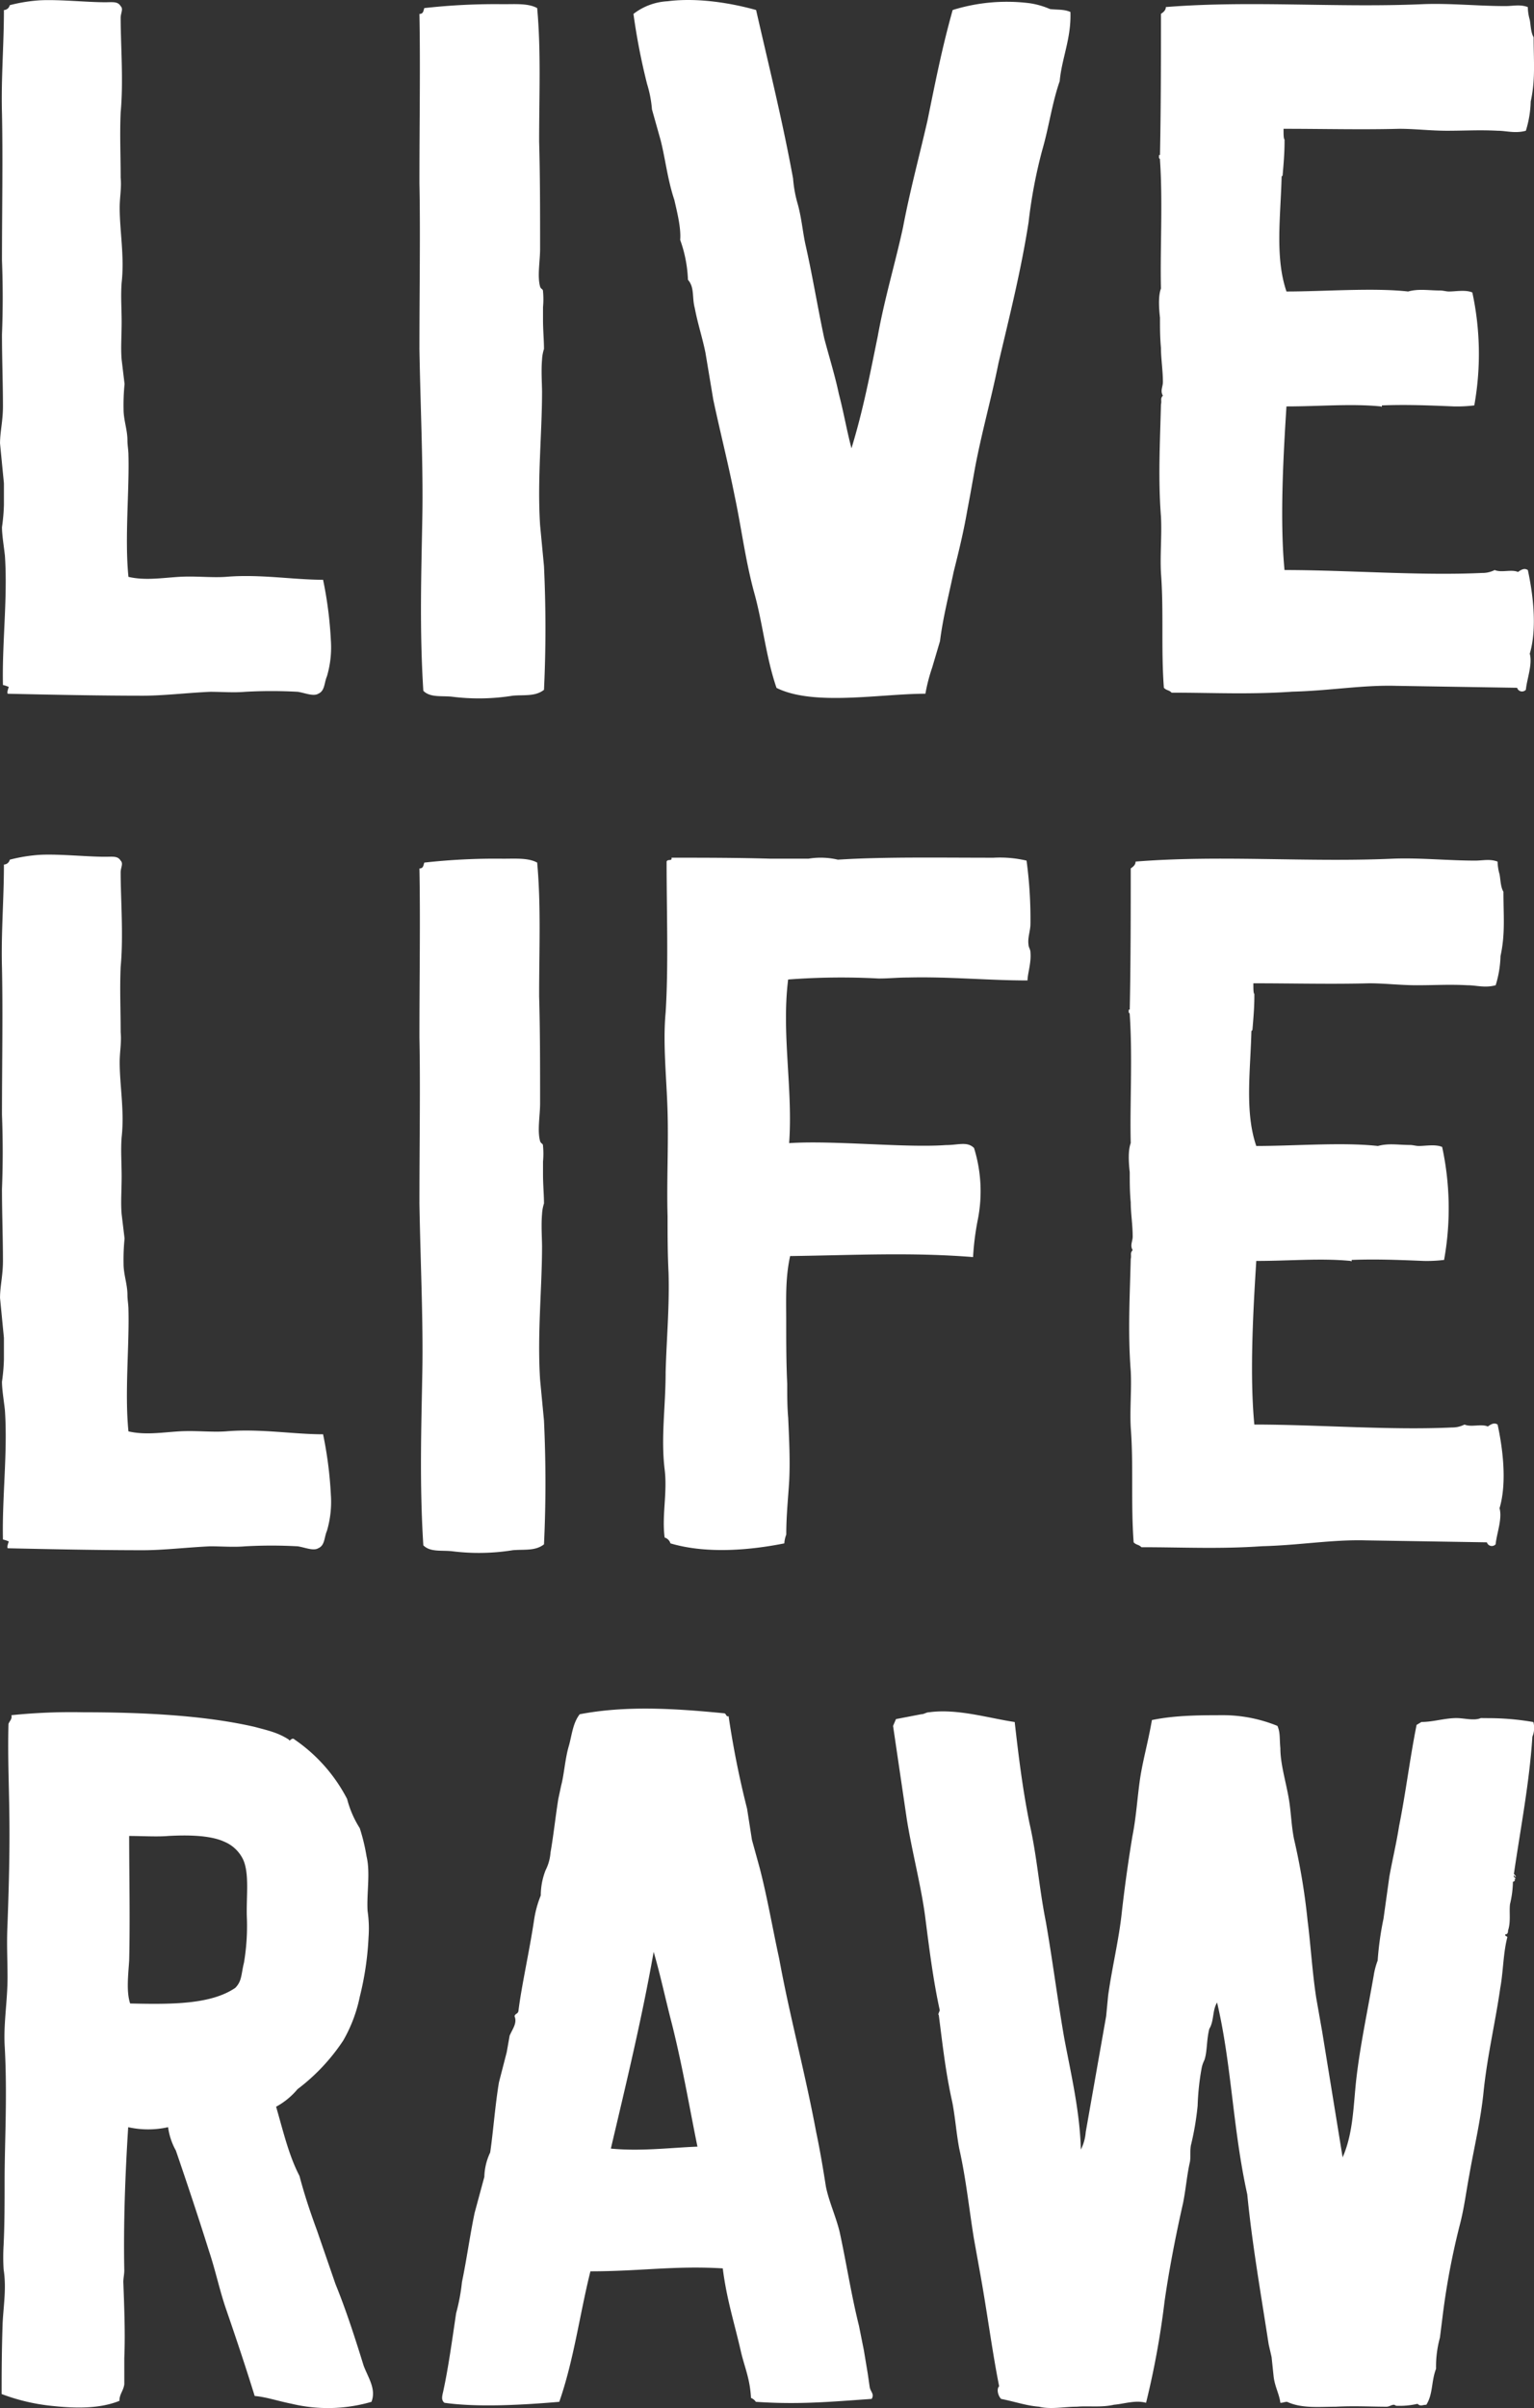
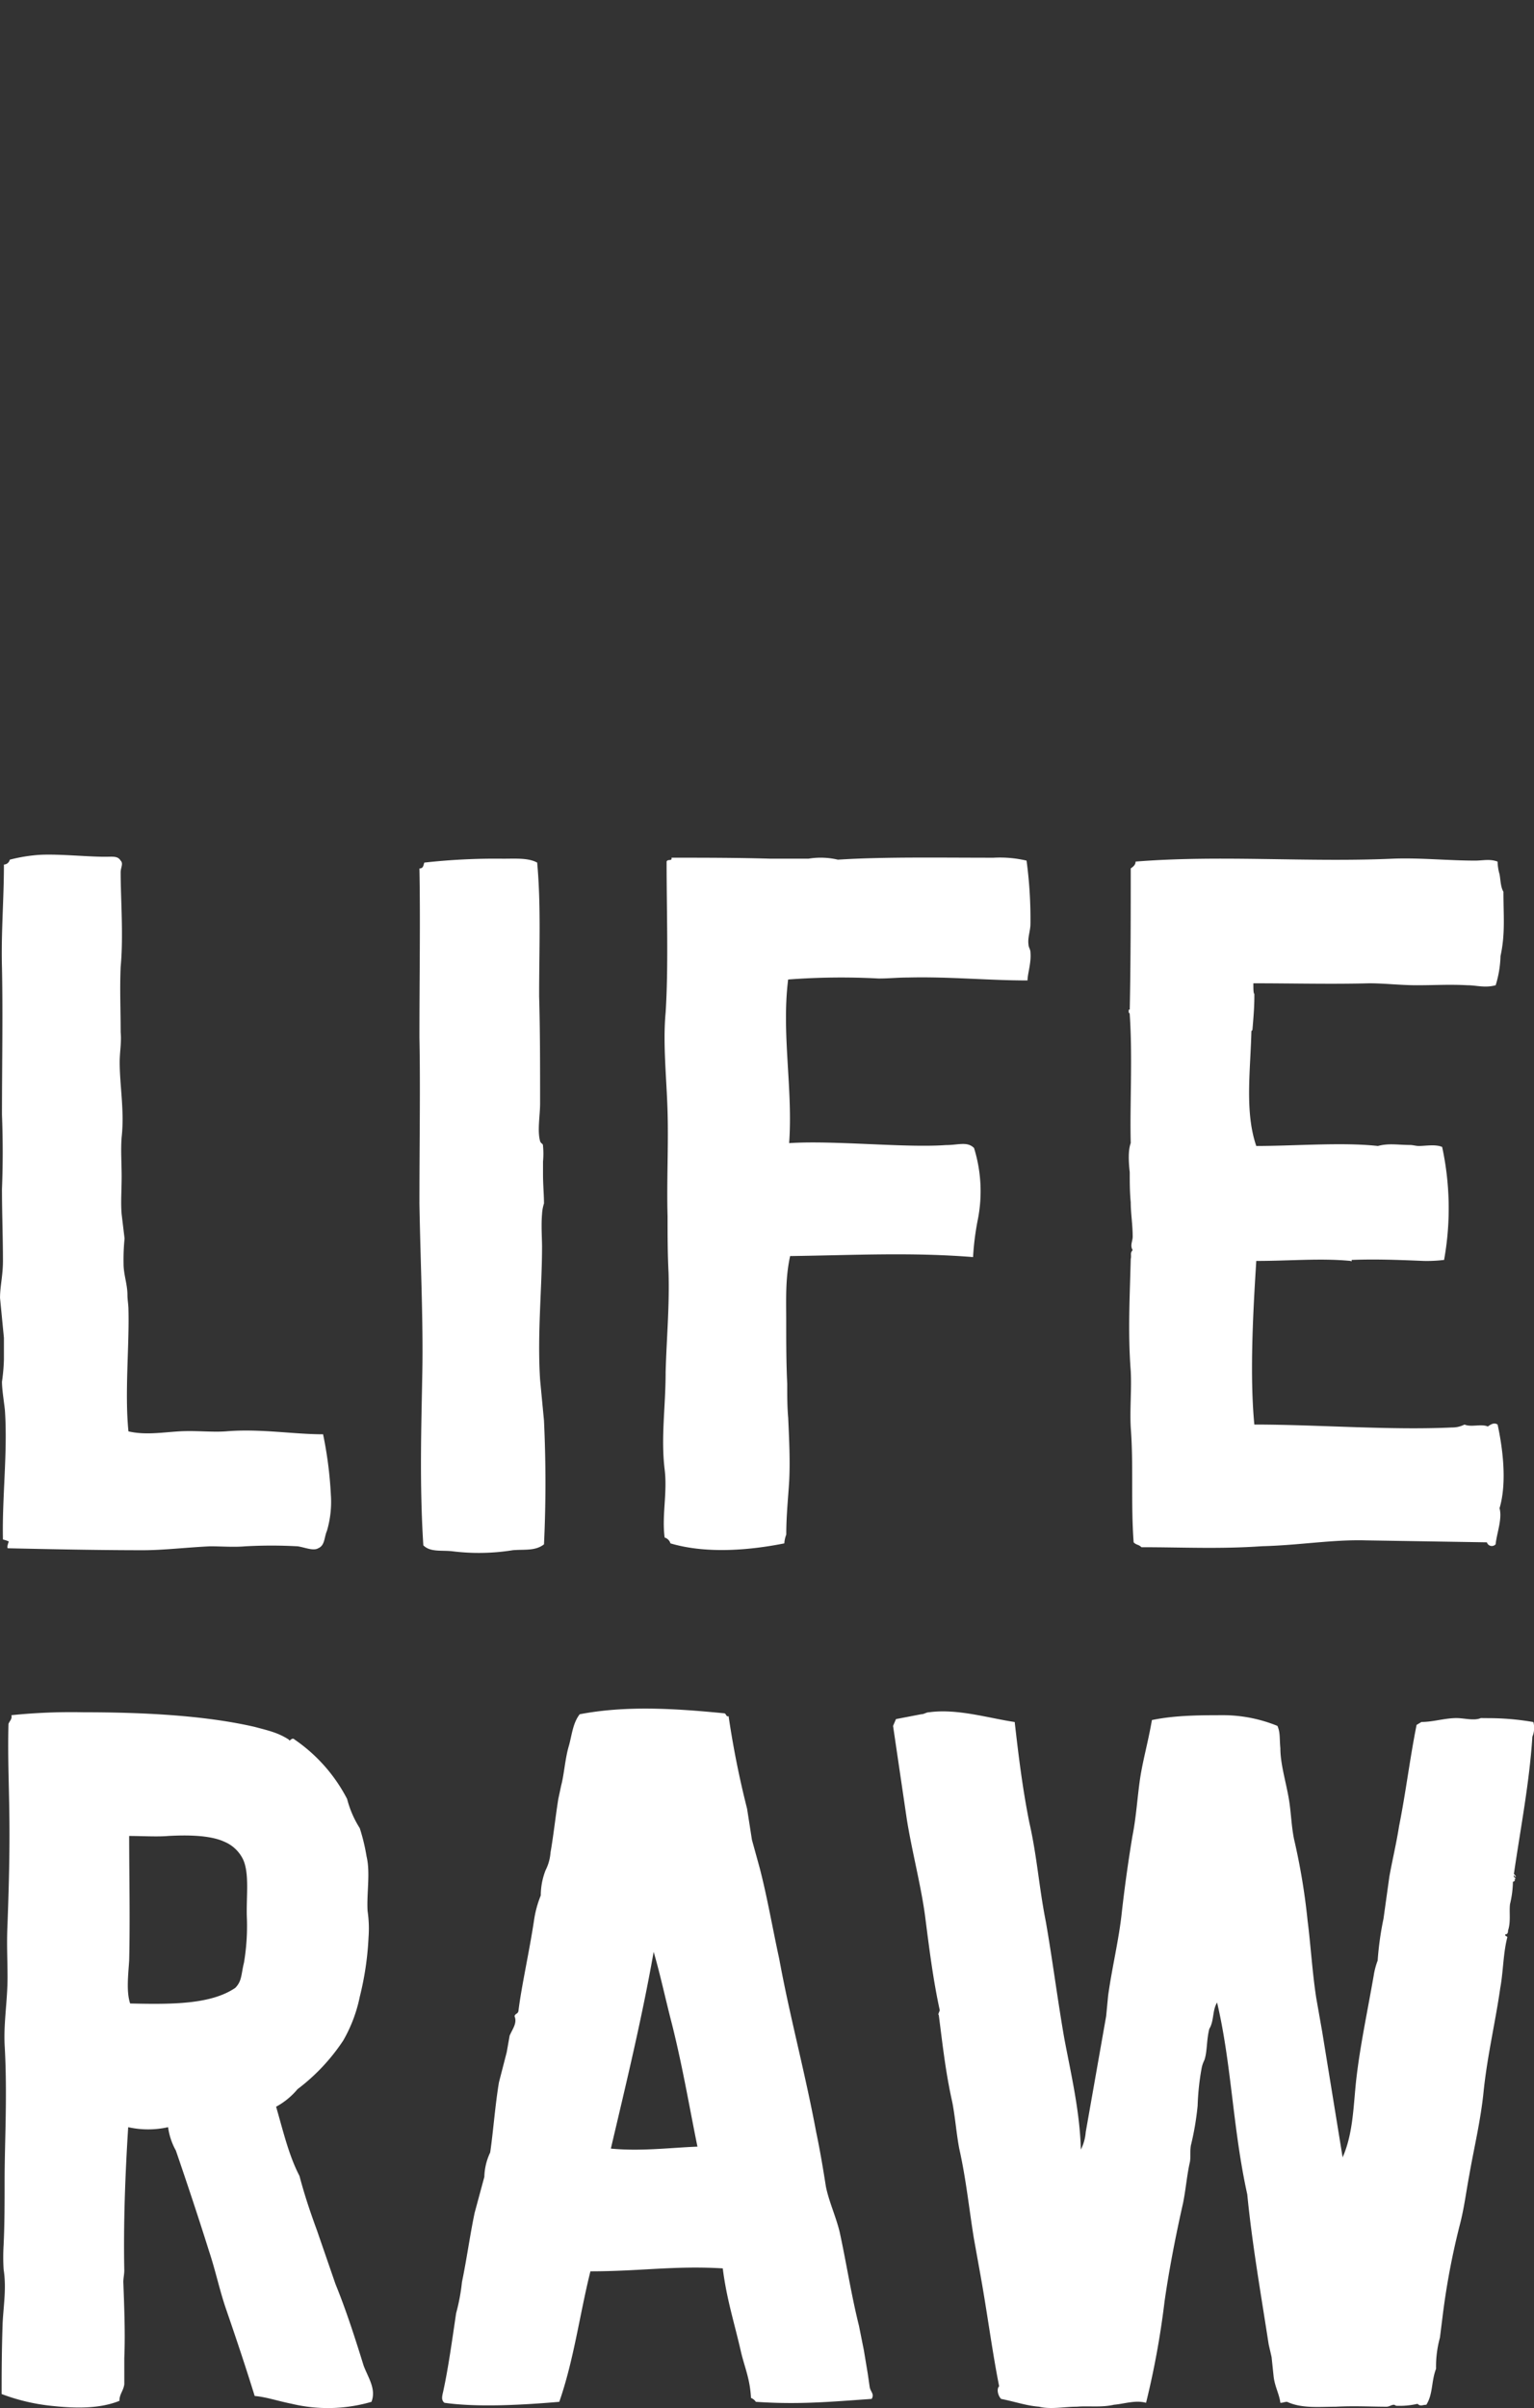
<svg xmlns="http://www.w3.org/2000/svg" width="305.99" height="479.92" viewBox="0 0 305.99 479.92">
  <rect x="0" y="0" width="305.99" height="479.92" fill="#333333" stroke="none" />
  <defs>
    <clipPath id="a">
      <path d="M0,268.392H305.99v-479.92H0Z" transform="translate(0 211.528)" fill="#fff" />
    </clipPath>
  </defs>
  <g clip-path="url(#a)">
    <g transform="translate(0.001 0)">
-       <path d="M36.908,71.351a78.486,78.486,0,0,0-1.552-12.034c-6.019,0-12.617-1.166-19.412-.583-2.911.2-6.017-.2-9.316,0s-6.8.776-10.094,0c-.776-7.571.193-17.275,0-24.263,0-.971-.2-1.942-.2-2.913,0-2.135-.776-4.075-.776-6.21a42.033,42.033,0,0,1,.2-5.048l-.583-4.853c-.2-2.328,0-4.658,0-7.569,0-2.523-.2-5.241,0-7.764.583-5.241-.388-10.289-.388-14.947,0-2.135.388-3.882.193-6.017,0-4.465-.193-8.542,0-13,.583-6.212,0-13.4,0-18.829,0-.971.583-1.747,0-2.33-.581-.971-1.552-.776-3.106-.776-3.687,0-9.123-.583-13-.388a32.211,32.211,0,0,0-6.017.971,1.23,1.23,0,0,1-1.164.969c0,6.988-.583,13.783-.388,20.576.193,9.511,0,19.217,0,29.311.193,5.046.193,9.9,0,14.752,0,4.853.193,9.706.193,14.364,0,2.911-.581,5.046-.581,7.376l.776,7.959v4.27a38.2,38.2,0,0,1-.388,4.465c0,1.552.388,3.882.581,5.629.583,8.347-.581,17.47-.388,25.817a6.222,6.222,0,0,1,1.166.388c-.2.581-.39,1.164-.2,1.357,9.123.2,18.441.39,26.981.39,4.077,0,8.93-.583,13.393-.778,2.33,0,4.66.2,6.988,0a94.957,94.957,0,0,1,10.482,0c1.359.2,3.106.971,4.077.388,1.359-.581,1.164-2.135,1.747-3.492a20.42,20.42,0,0,0,.776-7.183M54.57,13.119c.2,11.646.778,23.68.583,33.774-.193,10.87-.583,22.128.2,34.552,1.359,1.359,3.494.971,5.629,1.164a42.68,42.68,0,0,0,12.229-.193c2.328-.2,4.463.193,6.21-1.166.388-8.152.388-16.3,0-24.651l-.776-8.152c-.583-9.123.388-18.246.388-26.593,0-1.359-.193-4.27,0-6.407a8.324,8.324,0,0,1,.388-2.135c0-1.747-.193-3.687-.193-5.822V4.965a16.688,16.688,0,0,0,0-3.1c0-.583-.388-.388-.583-.971-.583-2.135,0-5.048,0-7.571,0-7.569,0-14.557-.193-21.352,0-9.316.388-18.051-.39-26.593-1.747-.969-4.27-.776-6.793-.776a127.266,127.266,0,0,0-15.723.776c-.193.583-.193,1.166-.971,1.166.2,10.287,0,21.352,0,33.774.2,9.318,0,21.159,0,32.8M182.294-40.067c.388-4.465,2.33-8.54,2.135-13.781-1.359-.583-2.523-.39-4.077-.583a15.992,15.992,0,0,0-4.075-1.164,36.374,36.374,0,0,0-15.335,1.357c-2.135,7.571-3.494,14.559-5.046,22.13-1.747,7.569-3.494,13.976-4.853,21.157-1.554,7.183-3.689,14.171-5.048,21.74-1.552,7.571-2.911,14.752-5.241,22.323-.969-3.689-1.552-7.183-2.523-10.87-.776-3.689-1.94-7.376-2.911-11.065-1.359-6.4-2.33-12.422-3.689-18.439-.581-2.525-.776-5.241-1.552-8.154a24.891,24.891,0,0,1-.971-5.241c-2.135-11.646-4.853-22.516-7.376-33.581-4.853-1.357-11.646-2.523-17.663-1.747a12.142,12.142,0,0,0-6.8,2.525,127.674,127.674,0,0,0,2.718,13.976,23.171,23.171,0,0,1,.971,5.046l1.747,6.212c.971,3.882,1.359,7.764,2.718,11.841.581,2.523,1.357,5.629,1.164,7.957a26.368,26.368,0,0,1,1.552,7.959c1.359,1.552.778,3.494,1.359,5.629.583,3.106,1.554,6.017,2.135,8.93l1.554,9.316c1.359,6.4,2.911,12.424,4.27,19.217,1.359,6.4,2.135,12.812,3.882,19.217,1.747,6.212,2.33,12.81,4.465,19.022,7.376,3.689,20.769,1.164,29.7,1.164a35.045,35.045,0,0,1,1.357-5.239l1.554-5.241c.583-4.66,1.747-9.123,2.718-13.783.969-3.882,1.94-7.764,2.716-12.229l.583-3.106.971-5.434c1.359-7.183,3.3-13.976,4.658-20.769C172.2,7.1,174.53-2.021,176.082-11.922A98.209,98.209,0,0,1,178.8-26.286c1.359-4.658,1.942-9.316,3.494-13.781m93.364,97.441c-.583-.388-1.164-.193-1.94.388-1.359-.581-3.3.2-4.66-.388a5.372,5.372,0,0,1-2.523.583c-12.422.581-26.786-.583-39.4-.583-.971-10.094-.2-23.292.388-32.61,6.793,0,12.81-.583,18.827,0,.2.2.2,0,.2-.2,4.853-.193,9.511,0,14.364.2a28.531,28.531,0,0,0,4.077-.2A58,58,0,0,0,264.6,2.054c-1.359-.581-3.3-.193-4.66-.193-.581,0-1.164-.2-1.747-.2-2.328,0-4.27-.388-6.4.2-6.988-.778-16.694,0-24.263,0-2.33-6.8-1.166-14.947-.971-22.906l.193-.193c.2-2.33.39-4.465.39-6.8v-.388c-.2-.193-.2-.971-.2-2.135,7.959,0,15.528.2,23.1,0,3.106,0,6.212.388,9.511.388,3.689,0,6.4-.193,10.094,0,1.747,0,3.494.583,5.629,0a21.456,21.456,0,0,0,.971-5.822c.971-4.465.581-7.959.581-12.812-.581-.971-.581-2.523-.776-3.494a9.878,9.878,0,0,1-.388-2.523c-1.552-.583-2.911-.2-4.465-.2-5.434,0-10.87-.581-16.3-.388-17.277.776-34.357-.776-51.439.583,0,.581-.388.971-.971,1.359,0,8.54,0,18.634-.193,28.145h-.2v.583c.2.193.2.193.2.388.581,8.54,0,18.051.193,25.622-.581,1.552-.388,4.077-.193,5.824,0,2.135,0,3.882.193,6.017,0,2.135.388,4.465.388,6.793,0,.971-.581,1.747,0,2.718-.581.583-.193.971-.388,1.747-.193,7.764-.581,14.752,0,22.323.2,3.687-.193,7.569,0,11.258.583,7.569,0,15.14.583,22.9.583.583.971.388,1.552.971,8.347,0,15.53.388,24.07-.2,7.571-.193,13.976-1.357,20.769-1.164l24.07.388a1.021,1.021,0,0,0,1.747.388c.2-2.135,1.359-5.046.776-7.181,1.554-5.241.583-12.229-.388-16.694" transform="translate(29.088 56.234)" fill="#fff" />
-     </g>
+       </g>
    <g transform="translate(0.001 170.321)">
      <path d="M36.908,71.342a78.487,78.487,0,0,0-1.552-12.034c-6.019,0-12.617-1.166-19.412-.583-2.911.2-6.017-.2-9.316,0s-6.8.776-10.094,0c-.776-7.571.193-17.275,0-24.263,0-.971-.2-1.942-.2-2.913,0-2.135-.776-4.075-.776-6.21a42.033,42.033,0,0,1,.2-5.048l-.583-4.853c-.2-2.328,0-4.658,0-7.569,0-2.523-.2-5.241,0-7.764.583-5.241-.388-10.289-.388-14.947,0-2.135.388-3.882.193-6.017,0-4.465-.193-8.542,0-13,.583-6.212,0-13.4,0-18.829,0-.971.583-1.747,0-2.33-.581-.971-1.552-.776-3.106-.776-3.687,0-9.123-.583-13-.388a32.21,32.21,0,0,0-6.017.971,1.23,1.23,0,0,1-1.164.969c0,6.988-.583,13.783-.388,20.576.193,9.511,0,19.217,0,29.311.193,5.046.193,9.9,0,14.752,0,4.853.193,9.706.193,14.364,0,2.911-.581,5.046-.581,7.376l.776,7.959v4.27a38.2,38.2,0,0,1-.388,4.465c0,1.552.388,3.882.581,5.629.583,8.347-.581,17.47-.388,25.817a6.223,6.223,0,0,1,1.166.388c-.2.581-.39,1.164-.2,1.357,9.123.2,18.441.39,26.981.39,4.077,0,8.93-.583,13.393-.778,2.33,0,4.66.2,6.988,0a94.95,94.95,0,0,1,10.482,0c1.359.2,3.106.971,4.077.388,1.359-.581,1.164-2.135,1.747-3.492a20.42,20.42,0,0,0,.776-7.183M54.57,13.11c.2,11.646.778,23.68.583,33.774-.193,10.87-.583,22.128.2,34.552,1.359,1.359,3.494.971,5.629,1.164a42.68,42.68,0,0,0,12.229-.193c2.328-.2,4.463.193,6.21-1.166.388-8.152.388-16.3,0-24.651l-.776-8.152c-.583-9.123.388-18.246.388-26.593,0-1.359-.193-4.27,0-6.407a8.324,8.324,0,0,1,.388-2.135c0-1.747-.193-3.687-.193-5.822V4.956a16.688,16.688,0,0,0,0-3.1c0-.583-.388-.388-.583-.971-.583-2.135,0-5.048,0-7.571,0-7.569,0-14.557-.193-21.352,0-9.316.388-18.051-.39-26.593-1.747-.969-4.27-.776-6.793-.776a127.266,127.266,0,0,0-15.723.776c-.193.583-.193,1.166-.971,1.166.2,10.287,0,21.352,0,33.774.2,9.318,0,21.159,0,32.8M175.694-55.023a23.272,23.272,0,0,0-6.6-.581c-10.87,0-21.74-.2-31.056.388a14.946,14.946,0,0,0-5.824-.2H124.45c-6.8-.193-13.2-.193-19.6-.193.193.776-.776.193-.971.776,0,9.9.388,20.964-.193,30.087-.583,6.21.193,13,.388,19.8.193,6.988-.2,13.976,0,20.771,0,3.882,0,7.376.193,11.258.2,6.793-.388,13-.581,19.8,0,6.988-.971,13-.2,19.412.583,4.658-.583,9.123,0,13.586a1.748,1.748,0,0,1,1.164,1.166c7.183,2.135,15.918,1.359,22.711,0a5.689,5.689,0,0,1,.388-1.747c0-3.882.388-7.376.583-10.677.2-4.075,0-8.152-.2-12.617-.193-2.135-.193-4.465-.193-6.793-.2-4.077-.2-8.347-.2-12.424,0-4.463-.193-8.54.778-13,13.393-.193,24.068-.776,36.492.2a53.933,53.933,0,0,1,.969-7.571,29,29,0,0,0-.776-14.169c-1.359-1.359-3.106-.583-5.629-.583-8.152.583-22.323-.971-31.251-.388.776-10.87-1.552-21.74-.2-32.61a140.184,140.184,0,0,1,18.053-.2c2.135,0,3.687-.193,5.824-.193,8.345-.2,15.916.581,23.875.581,0-1.357.776-3.494.581-5.629,0-.581-.388-.969-.388-1.552-.193-1.359.388-2.718.388-4.077a86.263,86.263,0,0,0-.776-12.617M269.639,57.366c-.581-.388-1.164-.193-1.94.388-1.359-.581-3.3.2-4.658-.388a5.387,5.387,0,0,1-2.525.583c-12.422.581-26.786-.583-39.4-.583-.971-10.094-.2-23.292.388-32.61,6.793,0,12.812-.583,18.829,0,.193.2.193,0,.193-.2,4.853-.193,9.511,0,14.364.2a28.531,28.531,0,0,0,4.077-.2,57.96,57.96,0,0,0-.388-22.516c-1.359-.581-3.3-.193-4.658-.193-.583,0-1.166-.2-1.747-.2-2.33,0-4.272-.388-6.407.2-6.988-.778-16.692,0-24.263,0-2.33-6.8-1.164-14.947-.971-22.906l.2-.193c.193-2.33.388-4.465.388-6.8v-.388c-.2-.193-.2-.971-.2-2.135,7.959,0,15.53.2,23.1,0,3.106,0,6.212.388,9.511.388,3.689,0,6.407-.193,10.094,0,1.747,0,3.494.583,5.629,0A21.456,21.456,0,0,0,270.222-36c.971-4.465.583-7.959.583-12.812-.583-.971-.583-2.523-.776-3.494a9.778,9.778,0,0,1-.39-2.523c-1.552-.583-2.911-.2-4.463-.2-5.436,0-10.87-.581-16.306-.388-17.275.776-34.357-.776-51.439.583,0,.581-.388.971-.969,1.359,0,8.54,0,18.634-.2,28.145h-.2v.583c.2.193.2.193.2.388.583,8.54,0,18.051.2,25.622-.583,1.552-.39,4.077-.2,5.824,0,2.135,0,3.882.2,6.017,0,2.135.388,4.465.388,6.793,0,.971-.583,1.747,0,2.718-.583.583-.2.971-.388,1.747-.2,7.764-.583,14.752,0,22.323.193,3.687-.2,7.569,0,11.258.581,7.569,0,15.14.581,22.9.583.583.971.388,1.554.971,8.345,0,15.528.388,24.068-.2,7.571-.193,13.976-1.357,20.771-1.164l24.068.388a1.021,1.021,0,0,0,1.747.388c.2-2.135,1.359-5.046.778-7.181,1.552-5.241.581-12.229-.39-16.694" transform="translate(29.088 56.227)" fill="#fff" />
    </g>
    <g transform="translate(0.336 340.525)">
      <path d="M5.428,77.7c5.241.583,9.9.583,13.781-.971,0-1.359.778-1.94.971-3.3V68.189c.2-4.853,0-9.9-.193-15.14,0-.778.193-1.554.193-2.33-.193-9.511.2-19.41.776-28.533a18.342,18.342,0,0,0,7.959,0,13.147,13.147,0,0,0,1.552,4.658c2.33,6.793,4.465,13.2,6.6,19.993,1.359,4.077,2.135,7.959,3.494,11.841,2.135,6.21,3.882,11.451,5.629,17.08,2.33.2,4.465.971,7.376,1.554a31.047,31.047,0,0,0,15.918-.388c.971-2.523-.583-4.66-1.554-7.183-1.747-5.629-3.494-11.063-5.629-16.3L58.614,42.76c-1.359-3.687-2.523-7.181-3.494-10.87-2.135-4.075-3.3-9.123-4.658-13.781a14.688,14.688,0,0,0,4.27-3.494,39.37,39.37,0,0,0,9.123-9.706,29.186,29.186,0,0,0,3.3-8.735A59.965,59.965,0,0,0,68.9-15.667a23.719,23.719,0,0,0-.193-5.241c-.2-3.687.581-7.569-.2-10.87a38.685,38.685,0,0,0-1.359-5.629,20.232,20.232,0,0,1-2.523-5.822A32.384,32.384,0,0,0,54.149-55.07c-.583-.583-.971.583-1.164,0-2.135-1.359-3.882-1.747-6.8-2.523-10.092-2.33-22.516-2.913-34.162-2.913a116.775,116.775,0,0,0-14.364.583c.193.776-.388,1.164-.583,1.747-.193,7.571.2,13.588.2,21.935,0,6.4-.2,12.617-.388,17.858-.2,4.075,0,6.988,0,10.675,0,4.658-.778,8.93-.583,13.393.583,10.094,0,19.217,0,27.176,0,4.465,0,8.735-.2,12.812a40.706,40.706,0,0,0,0,4.851c.583,3.689,0,6.988-.193,10.677-.2,6.017-.2,10.287-.2,14.169A39.451,39.451,0,0,0,5.428,77.7M21.151-11.007c.193-7.959,0-17.665,0-24.846,2.523,0,5.629.193,7.764,0,3.689-.2,8.347-.2,11.258,1.164a7.229,7.229,0,0,1,3.689,3.494c1.359,2.911.581,7.764.776,11.841a44.019,44.019,0,0,1-.583,8.735c-.581,2.33-.388,3.687-1.747,5.046-4.853,3.3-12.617,3.3-20.964,3.106-.776-2.33-.388-5.629-.193-8.54M-1.172-57.981l.2-.2h-.2ZM168.477,71.295l-.776-4.66-.971-4.851c-1.552-6.212-2.523-12.617-3.882-18.829-.776-3.106-2.135-6.017-2.718-8.93-.581-3.687-1.164-7.181-1.94-10.87-2.33-12.422-5.241-22.9-7.376-34.55-1.359-6.212-2.33-12.036-3.884-18.053l-1.552-5.629-.971-6.212a182.031,182.031,0,0,1-3.687-18.439c-.583.193-.388-.583-.971-.583-9.9-.971-19.6-1.552-28.728.2-1.359,1.747-1.552,4.075-2.135,6.21-.776,2.525-.971,5.824-1.554,7.959l-.581,2.718c-.583,3.687-.971,7.376-1.554,10.675a9.238,9.238,0,0,1-.969,3.494,13.739,13.739,0,0,0-.971,5.048,21.367,21.367,0,0,0-1.359,5.046c-.971,6.4-2.523,13.2-3.106,18.053-.193.581-.583.388-.776.969.583,1.359-.388,2.525-.971,3.882l-.583,3.3L94.91,13.256c-.776,4.658-1.164,10.094-1.747,13.976A11.893,11.893,0,0,0,92,32.085l-1.942,7.181c-.971,4.66-1.552,9.123-2.523,13.783a38.8,38.8,0,0,1-1.164,6.21c-.778,5.241-1.554,10.87-2.525,15.335-.193.971-.581,1.942.2,2.523,6.793.971,16.111.388,22.9-.193,2.913-8.347,4.077-17.47,6.212-26.01,9.9,0,16.887-1.166,26.4-.583.778,6.212,2.33,10.87,3.689,16.887.776,3.106,1.747,5.241,1.942,8.93a2.082,2.082,0,0,1,.969.776c8.542.581,14.752,0,23.1-.583.583-.971-.193-1.359-.388-2.33ZM117.233,26.456c3.106-13.2,6.21-26.012,8.54-39.21C127.132-8.1,128.1-3.438,129.462,1.8c2.135,8.542,3.494,16.694,5.046,24.265-5.241.193-11.258.969-17.275.388m173.533-85.8c-1.359.581-3.3,0-4.853,0-2.33,0-4.66.776-6.988.776l-.971.583c-1.359,6.793-2.135,13.393-3.494,20.186-.583,3.689-1.359,6.8-1.942,10.094l-1.164,8.347a61.28,61.28,0,0,0-1.164,8.347,14.444,14.444,0,0,0-.776,2.911C268.056-.332,266.7,5.88,265.921,12.673c-.583,5.241-.583,10.677-2.718,15.53L259.126,3.162l-1.164-6.6c-.776-4.851-1.164-11.063-1.747-15.528A129.64,129.64,0,0,0,253.5-35.272c-.583-2.911-.583-5.822-1.164-8.733-.583-3.106-1.554-6.407-1.554-9.318-.193-2.135,0-3.106-.581-4.465a28.882,28.882,0,0,0-10.482-2.135c-4.853,0-9.9,0-14.559.971-.776,4.465-1.747,7.764-2.328,11.453-.583,3.882-.778,7.764-1.554,11.646-.776,4.658-1.552,10.094-2.135,15.335-.583,5.434-1.94,10.87-2.718,16.5L216.034.056l-4.075,23.1a9.267,9.267,0,0,1-.971,3.494c-.2-7.569-1.942-14.945-3.3-22.128-1.359-7.764-2.328-15.528-3.687-23.292-1.359-6.8-1.747-13.007-3.3-19.8-1.357-6.793-2.135-13.2-2.911-19.993-5.241-.776-11.453-2.718-17.082-1.942-.581,0-.969.39-1.552.39l-5.048.969-.581,1.359,2.718,18.441c.969,6.212,2.911,13.588,3.687,19.6s1.554,12.422,2.911,18.634c-.193.583-.388.776-.193.971.776,6.017,1.359,11.451,2.718,17.47.581,3.106.776,6.017,1.359,9.123,1.357,6.017,1.94,11.841,2.911,17.858L191,51.883c1.359,7.571,2.328,15.142,3.687,21.935-.581.583-.193,1.94.388,2.523,2.913.583,5.048,1.359,7.571,1.554,2.33.581,5.046,0,7.571,0,2.328-.2,4.851.193,7.376-.39,2.135-.193,4.27-.969,6.4-.388a168.193,168.193,0,0,0,3.687-20.186c.971-6.8,2.33-13.588,3.689-19.6.583-2.913.776-5.629,1.359-8.154.193-.969,0-1.94.193-3.3a56.506,56.506,0,0,0,1.359-7.959,50.532,50.532,0,0,1,.776-7.376,6.235,6.235,0,0,1,.583-1.747c.583-1.747.388-3.882.971-6.21.971-1.554.583-3.689,1.552-5.241,2.913,12.422,3.106,25.039,6.019,38.239.969,9.9,2.716,19.8,4.27,29.892l.581,2.523.388,3.689c.2,2.135,1.166,3.687,1.359,5.434.583,0,.778-.193,1.359-.193,2.913,1.359,6.407.971,9.706.971,3.687-.2,7.181,0,10.094,0,.581,0,.971-.39,1.552-.39l.388.2a15.923,15.923,0,0,0,4.27-.388c.583.583.971.193,1.747.193,1.359-2.135.971-4.658,1.942-7.181a21.874,21.874,0,0,1,.776-6.212l.583-4.658a146.086,146.086,0,0,1,3.494-18.246c.776-3.106,1.164-6.212,1.747-9.318.971-5.629,2.33-11.063,2.911-17.082.776-7.181,2.33-13.586,3.3-20.381.581-3.106.581-6.793,1.357-9.9.2-.583-.388-.2-.388-.776.388,0,.583-.2.583-.776.583-1.747.2-3.689.388-5.241a20.164,20.164,0,0,0,.583-4.465c.776-.2,0-.583.581-.583-.193-.193-.776-.776-.193-.581,0,.193,0,.193.193.193,0-.193-.193-.388-.388-.583,1.359-9.316,3.106-18.246,3.689-27.369a4.445,4.445,0,0,0,.193-2.911,51.958,51.958,0,0,0-8.928-.776Z" transform="translate(4.278 61.237)" fill="#fff" />
    </g>
  </g>
</svg>